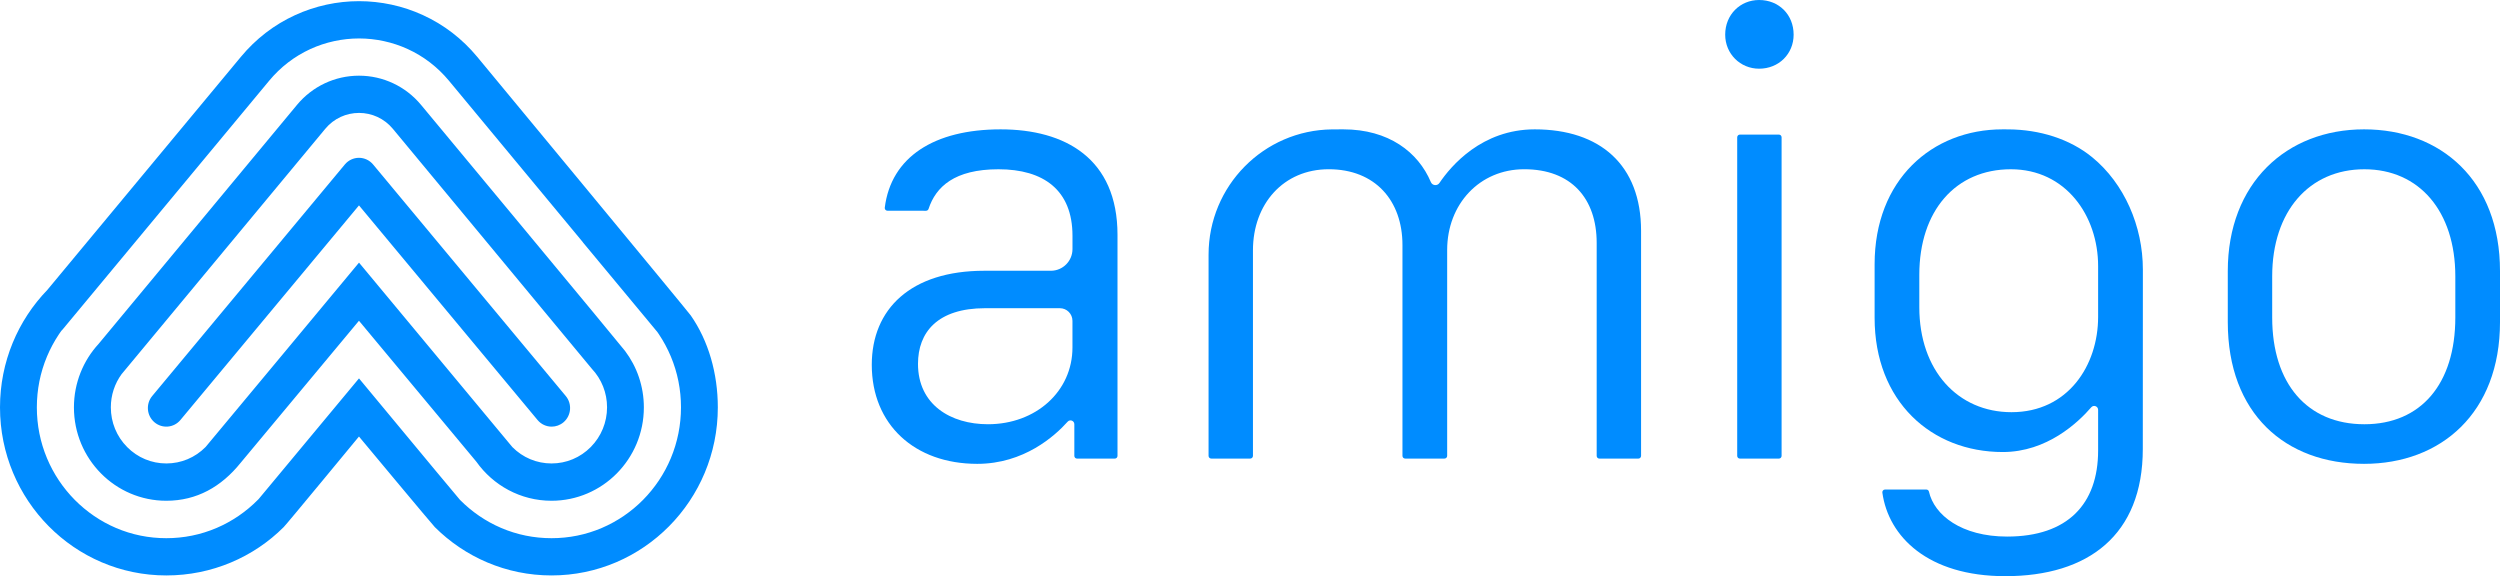
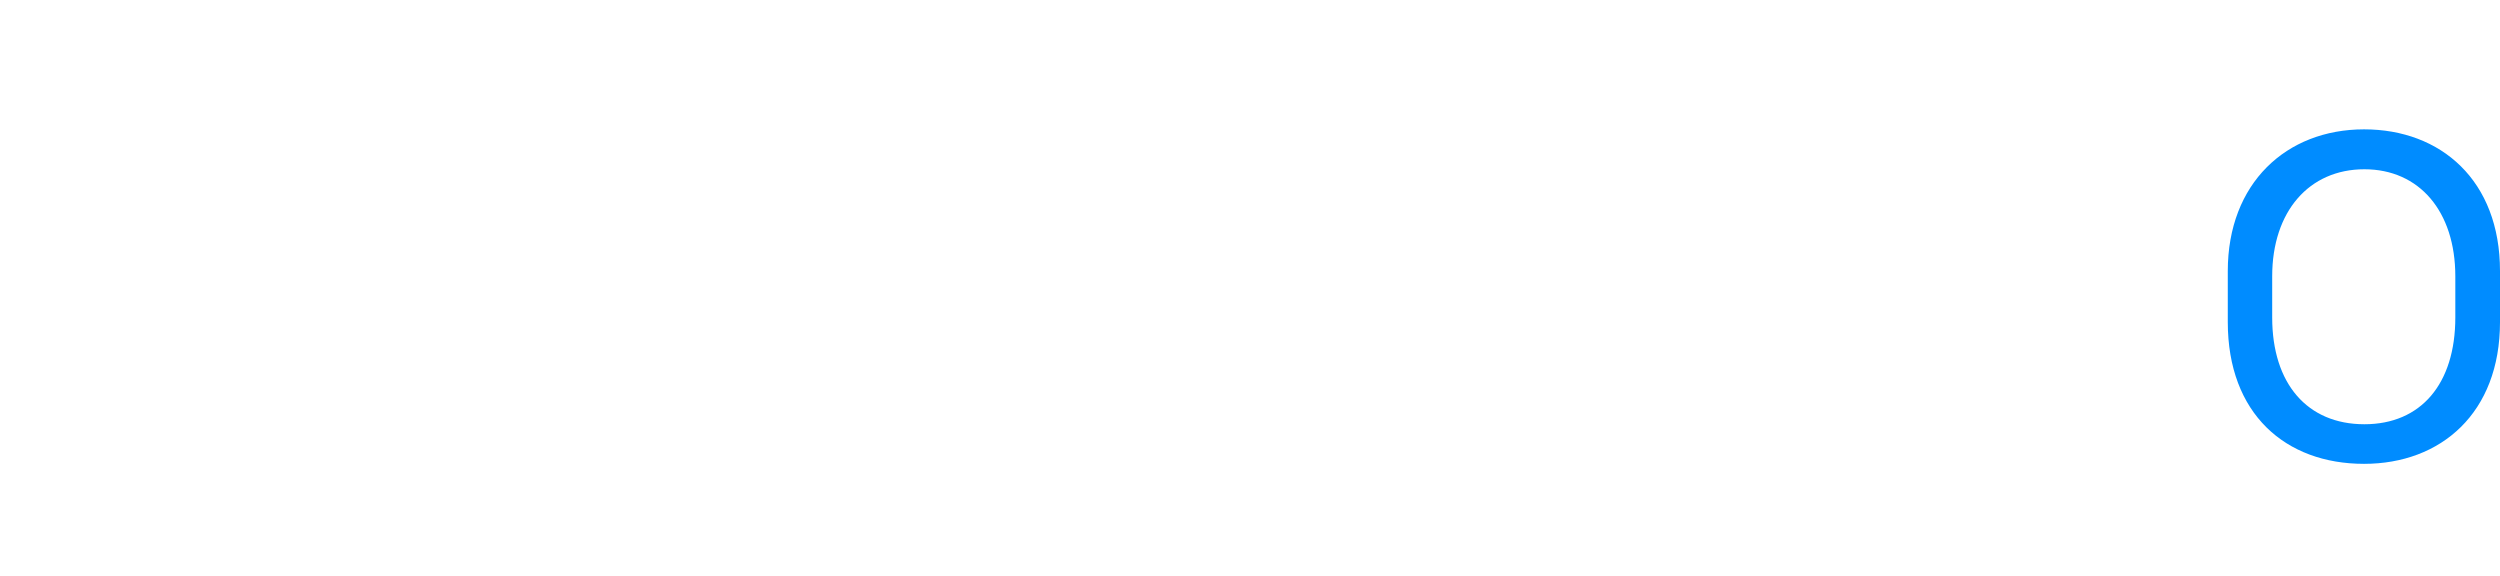
<svg xmlns="http://www.w3.org/2000/svg" version="1.1" id="Camada_1" x="0px" y="0px" viewBox="0 0 1024 236" style="enable-background:new 0 0 1024 236;" xml:space="preserve">
  <style type="text/css">
	.st0{fill:#008CFF;}
</style>
  <g>
    <g>
      <g>
-         <path class="st0" d="M152.81,67.36c-1.43-1.72-3.55-2.72-5.78-2.72c-2.23,0-4.34,1-5.78,2.72l-78.91,94.85     c-2.68,3.23-2.27,8.04,0.92,10.75c3.19,2.71,7.95,2.3,10.64-0.93l73.14-87.9l73.14,87.9c1.49,1.8,3.63,2.72,5.78,2.72     c1.72,0,3.44-0.59,4.86-1.79c3.19-2.71,3.6-7.53,0.92-10.75L152.81,67.36z M172.46,42.96c-6.32-7.6-15.58-11.96-25.41-11.96     h-0.02c-9.83,0-19.1,4.37-25.41,11.99l-81.24,97.87c-6.27,6.82-10.1,15.96-10.1,26.01c0,21.12,16.94,38.24,37.83,38.24     c12.46,0,22.52-5.71,30.41-15.49l48.51-58.24l48.07,57.72c6.86,9.69,18.1,16.01,30.79,16.01c20.89,0,37.83-17.12,37.83-38.24     c0-8.69-2.87-16.71-7.71-23.13C255.76,143.18,172.46,42.96,172.46,42.96z M241.98,183.1c-4.29,4.34-10,6.73-16.07,6.73     s-11.78-2.39-16.07-6.73c-0.24-0.24-62.79-75.53-62.79-75.53s-62.5,75.19-62.85,75.53c-4.29,4.34-10,6.73-16.07,6.73     c-6.07,0-11.78-2.39-16.07-6.73c-4.29-4.34-6.66-10.11-6.66-16.25c0-4.98,1.56-9.72,4.44-13.65c0.07-0.08,0.14-0.16,0.21-0.24     l83.16-100.18c1.76-2.12,3.9-3.77,6.35-4.9c2.33-1.07,4.92-1.63,7.5-1.63h0.01c2.58,0,5.17,0.56,7.49,1.63     c2.45,1.12,4.59,2.77,6.36,4.89l81.47,98.25c4.04,4.29,6.26,9.89,6.26,15.83C248.63,172.99,246.27,178.76,241.98,183.1z      M282.93,129.2c-0.28-0.63-87.47-105.93-87.47-105.93c0,0,0-0.01-0.01-0.01c-6.15-7.4-13.63-13.15-22.24-17.09     c-4.1-1.88-8.43-3.32-12.85-4.27c-4.36-0.94-8.83-1.42-13.3-1.42h-0.02c-4.47,0-8.96,0.48-13.32,1.43     c-4.42,0.96-8.74,2.4-12.84,4.28c-8.61,3.95-16.09,9.71-22.23,17.11l-79.29,95.48C7.38,131.19,0,148.16,0,166.86     c0,38.02,30.5,68.84,68.12,68.84c18.68,0,35.78-7.5,48.08-19.8c0.89-0.79,30.83-37.1,30.83-37.1     c0.14,0.17,30.62,36.77,31.09,37.12c12.29,12.23,29.17,19.78,47.78,19.78c37.62,0,68.12-30.82,68.12-68.84     C294.02,152.96,290.16,139.54,282.93,129.2z M274.76,187.71c-1.33,3.17-2.97,6.23-4.89,9.1c-1.9,2.84-4.08,5.51-6.48,7.94     c-2.4,2.43-5.05,4.63-7.86,6.55c-2.83,1.93-5.86,3.6-9,4.94c-6.53,2.79-13.47,4.2-20.63,4.2c-7.16,0-14.11-1.41-20.63-4.2     c-3.14-1.34-6.17-3-9-4.94c-2.81-1.92-5.45-4.12-7.86-6.55c-0.06-0.06-4.99-5.96-10.08-12.06l-31.29-37.7l-41.09,49.41     c-0.11,0.12-0.23,0.24-0.35,0.35c-2.4,2.43-5.05,4.63-7.86,6.55c-2.83,1.93-5.86,3.6-9,4.94c-6.53,2.79-13.47,4.2-20.63,4.2     c-7.16,0-14.11-1.41-20.63-4.2c-3.14-1.34-6.17-3-9-4.94c-2.81-1.92-5.45-4.12-7.86-6.55c-2.4-2.43-4.58-5.1-6.48-7.94     c-1.91-2.86-3.56-5.92-4.89-9.1c-2.76-6.6-4.16-13.61-4.16-20.85c0-7.24,1.4-14.26,4.16-20.85c1.33-3.17,2.97-6.23,4.89-9.1     c0.31-0.46,0.62-0.91,0.94-1.36c0.2-0.2,0.4-0.41,0.59-0.63l84.54-101.81c4.68-5.64,10.37-10.02,16.91-13.02     c6.19-2.84,13.08-4.34,19.93-4.34h0.02c6.84,0,13.73,1.5,19.91,4.33c6.54,2.99,12.23,7.37,16.92,13l54.87,66.16     c-0.02,0-0.04-0.01-0.05-0.01l24.79,29.85c0.02,0.02,0.04,0.04,0.06,0.07l5.7,6.87c0.21,0.29,0.41,0.59,0.61,0.89     c1.91,2.86,3.56,5.92,4.89,9.1c2.76,6.6,4.16,13.61,4.16,20.85C278.92,174.1,277.52,181.11,274.76,187.71z" />
-       </g>
+         </g>
    </g>
    <g>
      <g>
-         <path class="st0" d="M357.08,149.43c0-22.81,15.91-38.53,46.09-38.53h27.27c4.89,0,8.85-3.98,8.85-8.88v-5.44     c0-18.76-11.87-27.25-30.31-27.25c-18.05,0-25.68,7.21-28.64,16.23c-0.15,0.46-0.57,0.77-1.05,0.77l-15.8-0.02     c-0.66,0-1.17-0.58-1.09-1.24c2.58-20.76,20.23-32.09,47.47-32.09c26.39,0,47.86,11.91,47.86,43.22v90.53     c0,0.61-0.49,1.11-1.1,1.11h-15.48c-0.61,0-1.1-0.49-1.1-1.11v-12.96c0-1.45-1.78-2.13-2.74-1.05     c-5.24,5.86-17.9,17.27-37.04,17.27C374.63,189.99,357.08,173.89,357.08,149.43z M439.28,142.34v-10.92     c0-2.86-2.31-5.18-5.16-5.18h-30.58c-19.57,0-27.53,9.89-27.53,22.81c0,16.73,13.38,24.72,28.66,24.72     C424.26,173.77,439.28,160.33,439.28,142.34z" />
-       </g>
+         </g>
      <g>
-         <path class="st0" d="M495.03,104.29c0-28.13,22.57-51.01,50.59-51.29c1.55-0.02,3.08-0.02,4.59-0.02     c18.56,0,30.67,9.29,35.87,21.61c0.62,1.48,2.63,1.67,3.52,0.34c4.73-6.99,17.37-21.95,39.02-21.95     c26.77,0,43.56,14.58,43.56,41.57v92.18c0,0.61-0.49,1.11-1.1,1.11h-15.98c-0.61,0-1.1-0.49-1.1-1.11V99.49     c0-18.12-10.35-30.17-29.67-30.17c-18.31,0-31.57,14.32-31.57,33.08v84.32c0,0.61-0.49,1.11-1.1,1.11h-16.11     c-0.61,0-1.1-0.49-1.1-1.11v-86.35c0-18.25-11.24-31.05-30.18-31.05c-18.56,0-31.06,14.2-31.06,33.21v84.19     c0,0.61-0.49,1.11-1.1,1.11h-15.98c-0.61,0-1.1-0.49-1.1-1.11V104.29z" />
-       </g>
+         </g>
      <g>
-         <path class="st0" d="M720.53,0c8.08,0,14.14,5.96,14.14,14.2c0,7.86-6.06,13.94-14.14,13.94c-7.7,0-13.89-6.08-13.89-13.94     C706.64,5.96,712.82,0,720.53,0z M712.66,55.13h15.98c0.61,0,1.1,0.49,1.1,1.11v130.49c0,0.61-0.49,1.11-1.1,1.11h-15.98     c-0.61,0-1.1-0.49-1.1-1.11V56.24C711.56,55.63,712.05,55.13,712.66,55.13z" />
-       </g>
+         </g>
      <g>
-         <path class="st0" d="M859.39,184.54v-16.66c0-1.49-1.84-2.18-2.82-1.05c-5.36,6.21-18.12,18.32-36.22,18.32     c-29.29,0-52.51-20.76-52.51-54.98v-21.93c0-34.6,23.49-55.26,52.4-55.26c0.79,0,1.61,0,2.44,0.01     c12.66,0.09,25.05,3.84,34.34,11.46c13.05,10.7,20.7,28.13,20.7,45.98l-0.03,73.48c0,35.24-22.35,52.09-56.32,52.09     c-31.72,0-47.87-16.22-50.36-34.23c-0.09-0.66,0.42-1.26,1.09-1.26h16.92c0.52,0,0.96,0.36,1.08,0.87     c2.14,9.56,13.28,18.4,32.03,18.4C846.89,219.78,859.39,206.47,859.39,184.54z M786.15,112.55v13.31     c0,25.86,15.78,42.97,37.76,42.97c23.11,0,35.48-19.14,35.48-39.04V109c0-20.66-13.26-39.67-35.73-39.67     C801.05,69.33,786.15,86.31,786.15,112.55z" />
-       </g>
+         </g>
      <g>
        <path class="st0" d="M1024,111.03v20.91c0,37.14-24.12,58.05-55.69,58.05c-32.2,0-55.81-20.53-55.81-58.05v-20.91     c0-36,23.99-58.05,55.81-58.05C999.76,52.98,1024,73.89,1024,111.03z M930.69,113.18v16.86c0,27.12,14.39,43.73,37.76,43.73     c23.11,0,37.25-16.48,37.25-43.73v-16.86c0-26.62-14.77-43.85-37.25-43.85C945.84,69.33,930.69,86.57,930.69,113.18z" />
      </g>
    </g>
  </g>
</svg>